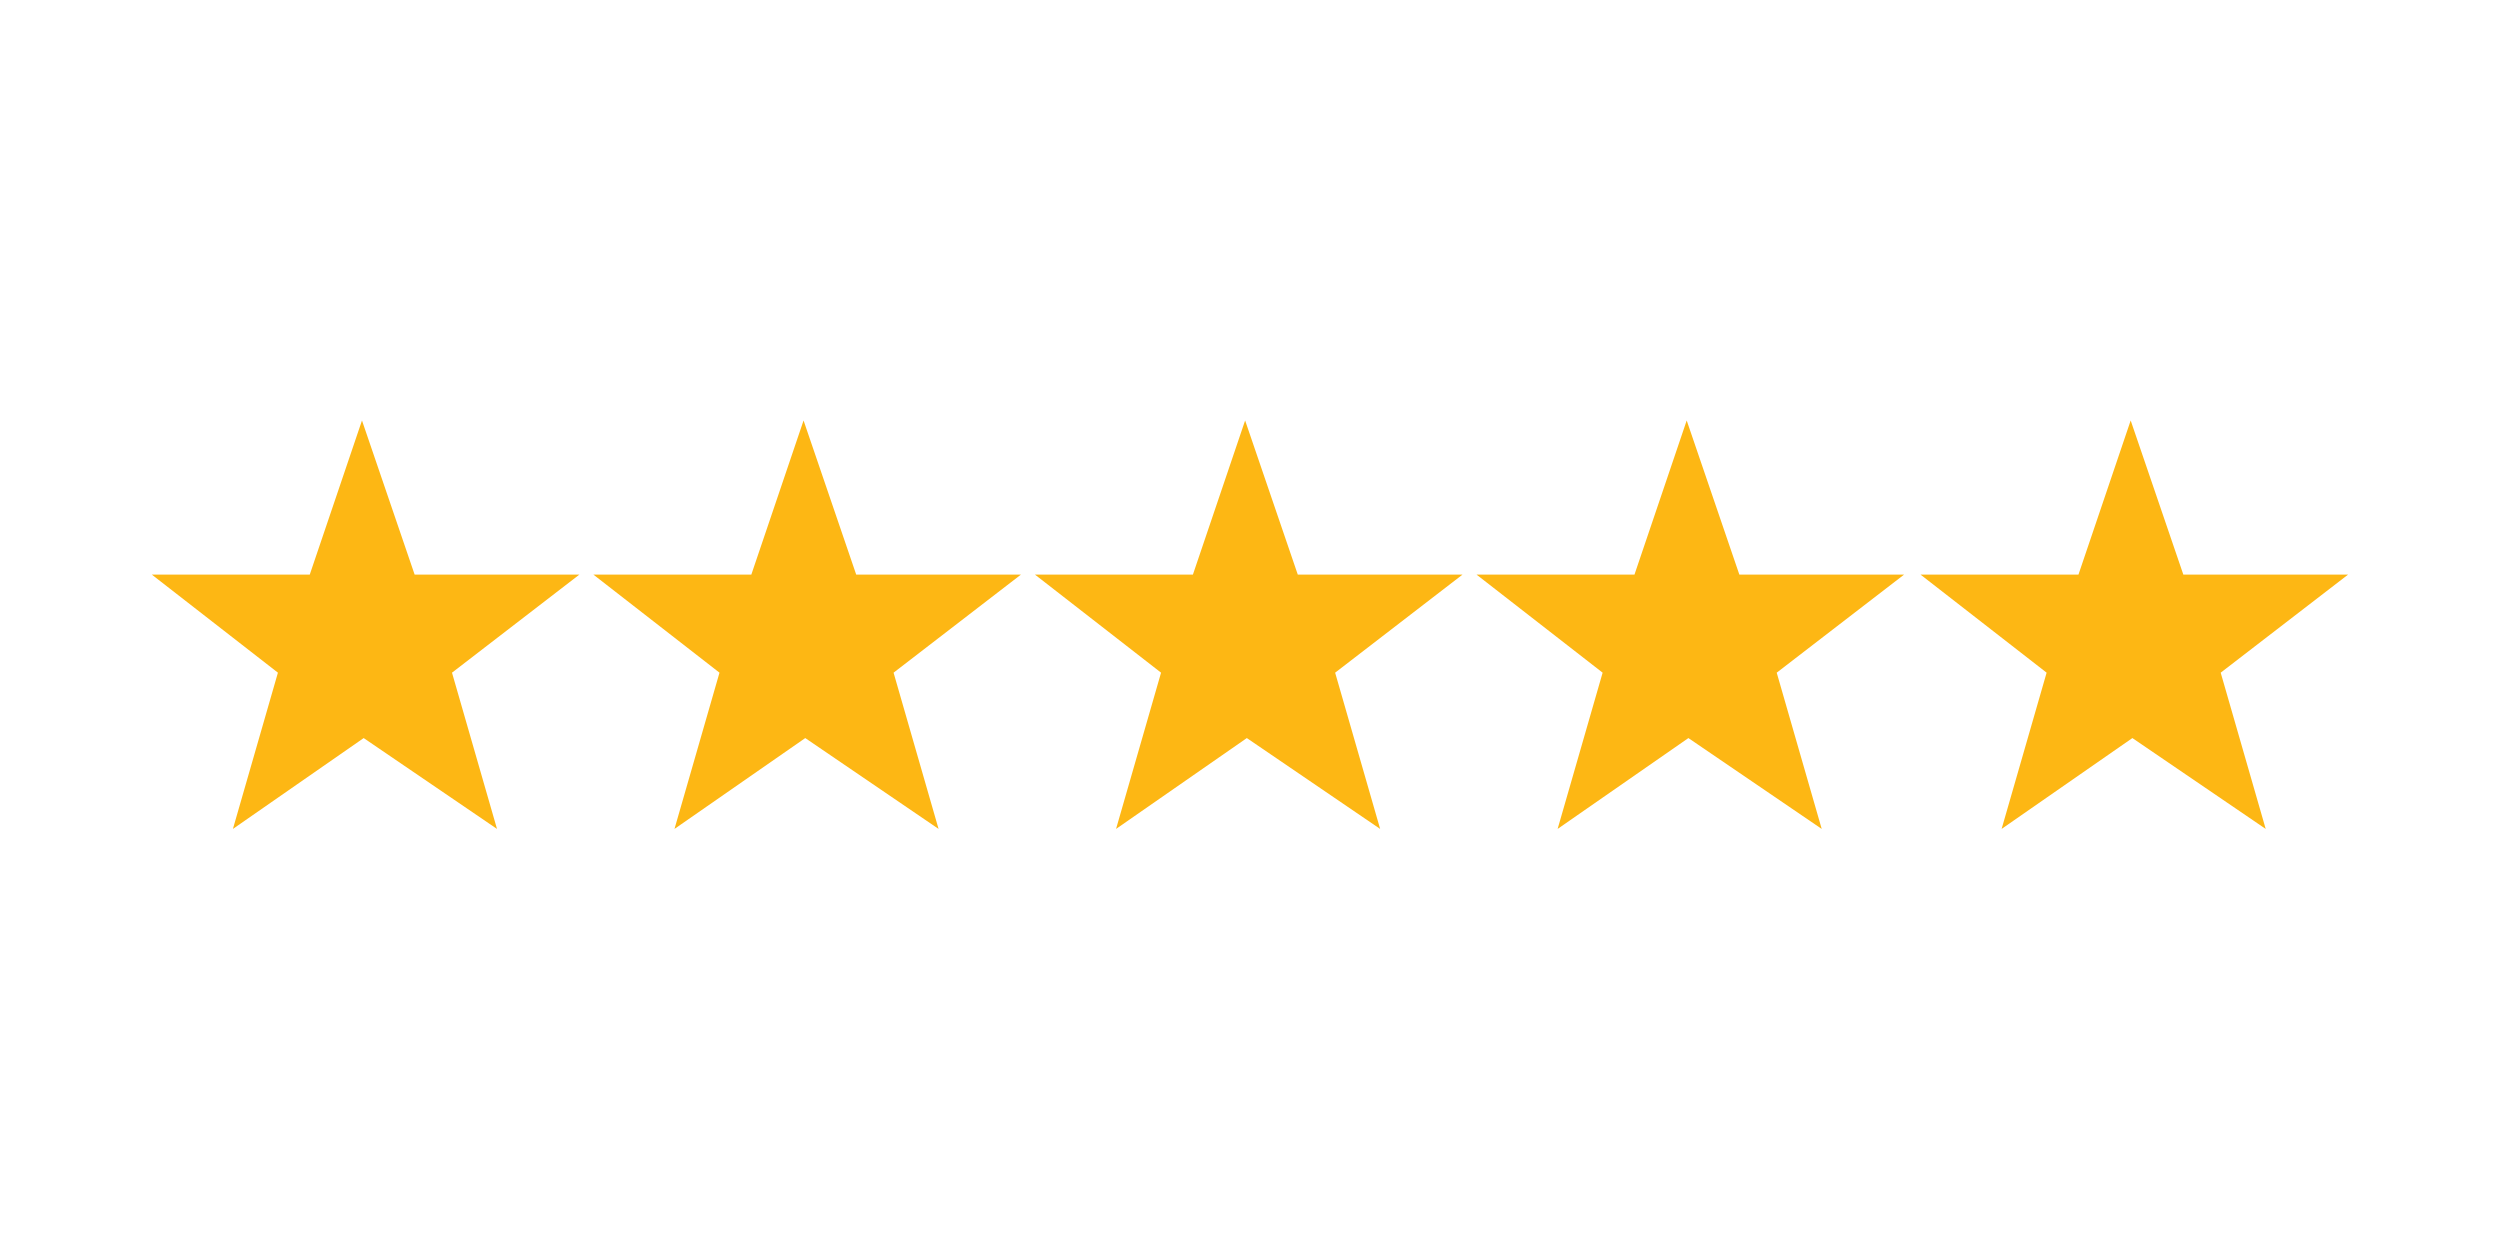
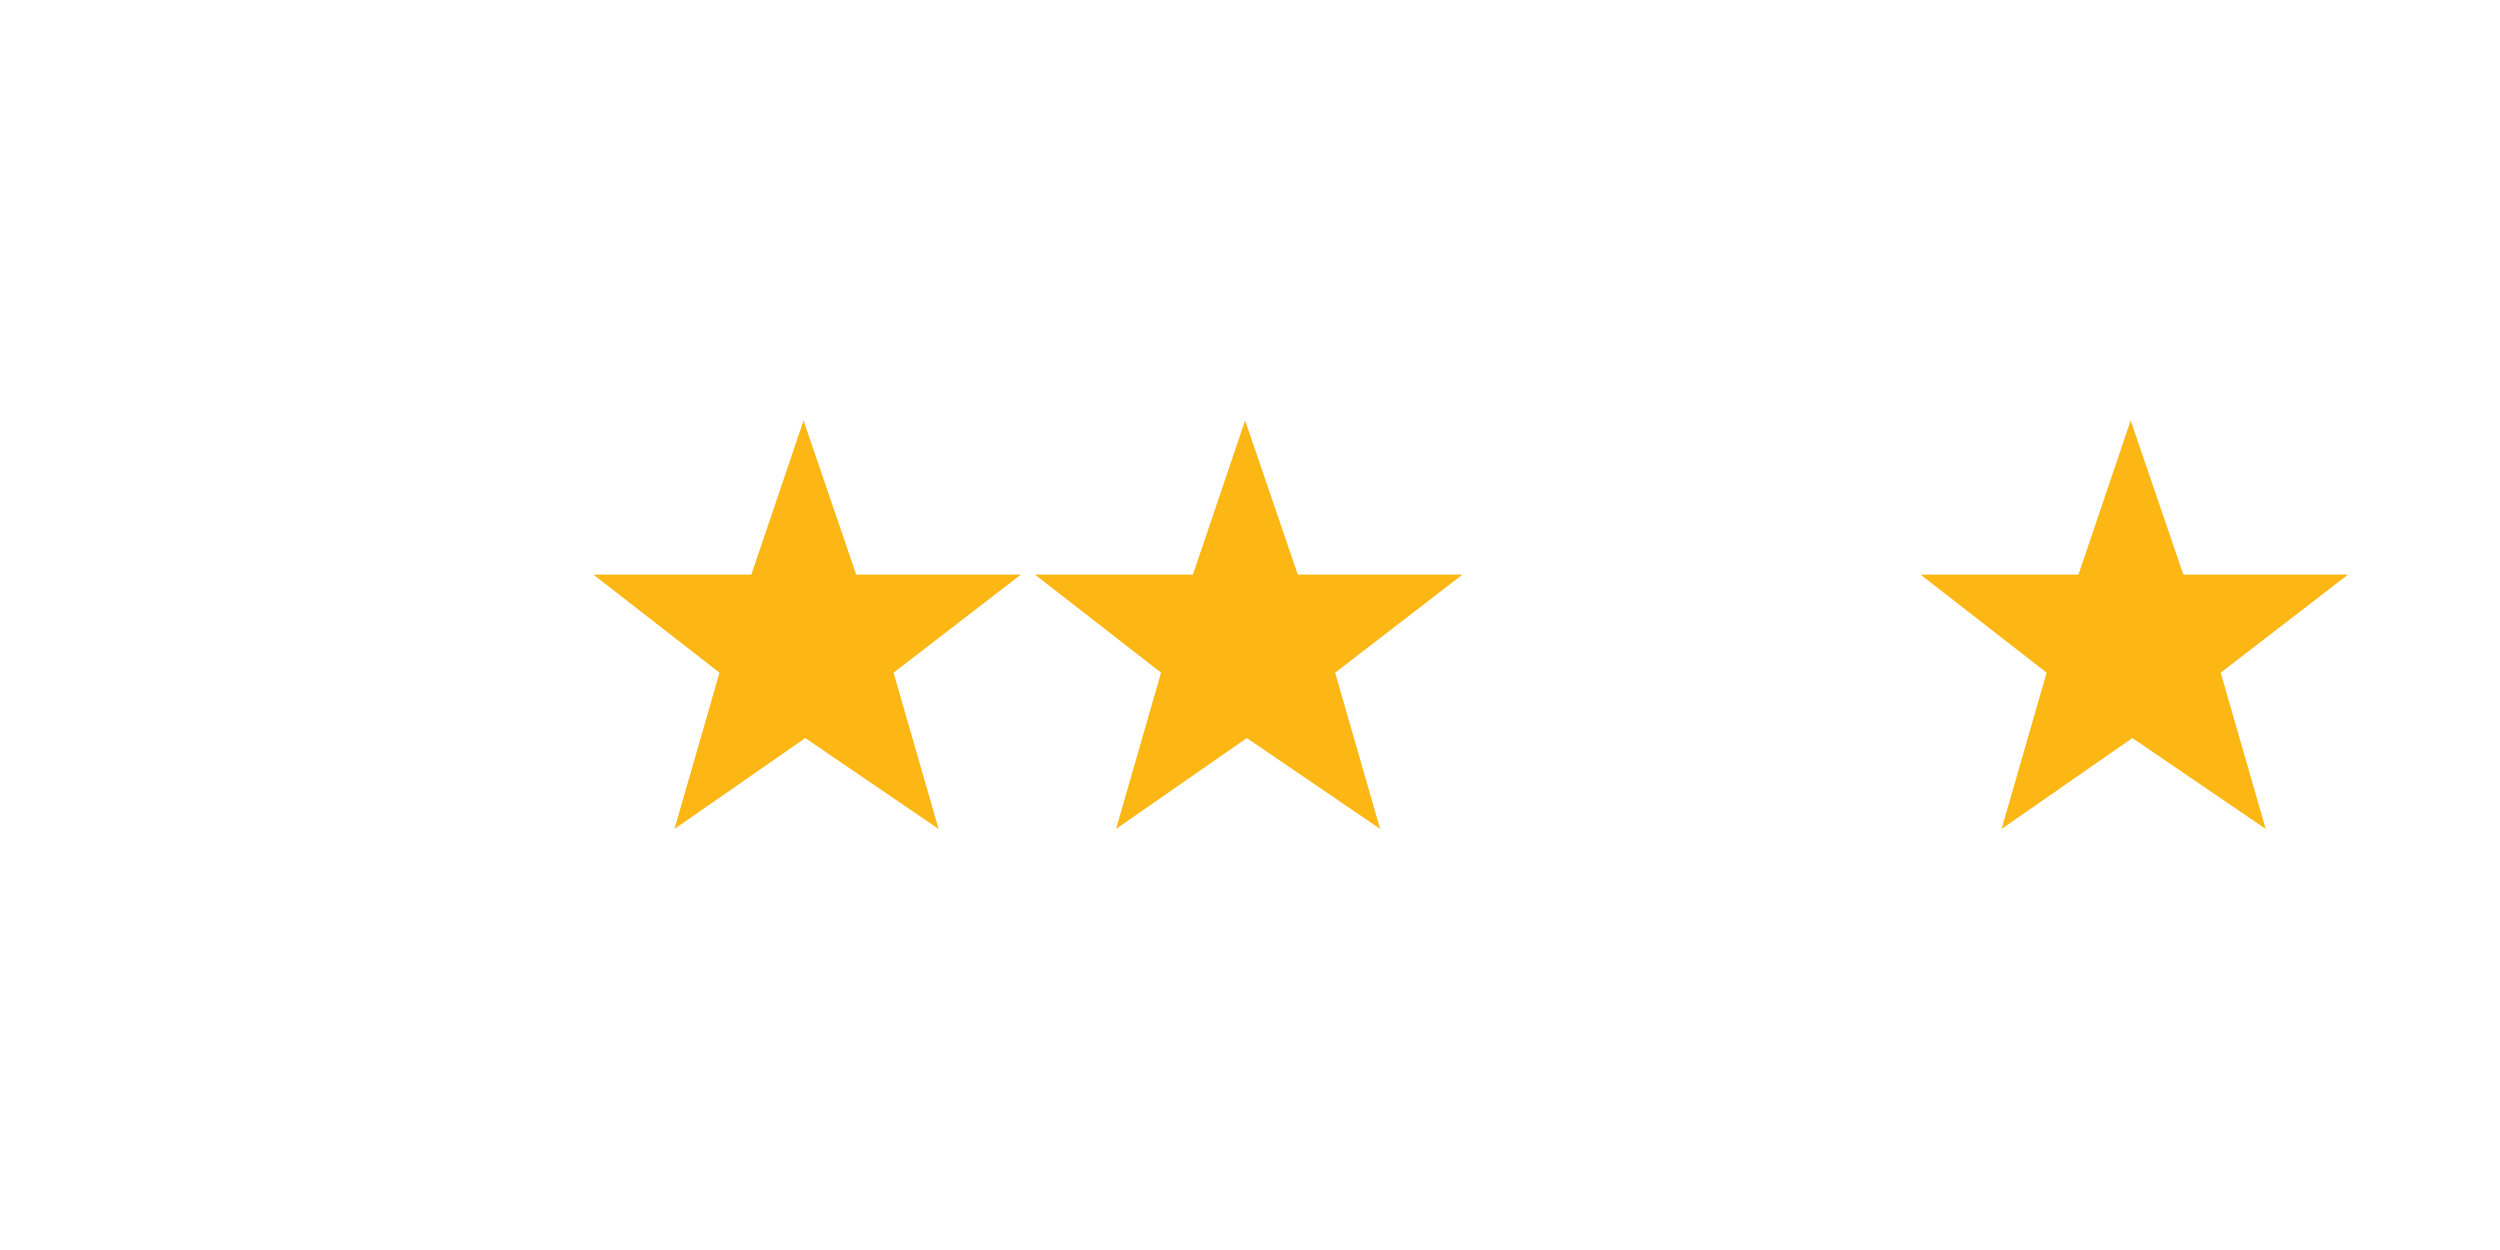
<svg xmlns="http://www.w3.org/2000/svg" width="3780" zoomAndPan="magnify" viewBox="0 0 2835 1417.5" height="1890" preserveAspectRatio="xMidYMid meet" version="1.2">
  <defs>
    <clipPath id="d1f556ae4d">
      <path d="M 172.16 476 L 658 476 L 658 941 L 172.16 941 Z M 172.16 476 " />
    </clipPath>
  </defs>
  <g id="601ab9ea91">
-     <path style=" stroke:none;fill-rule:nonzero;fill:#fdb714;fill-opacity:1;" d="M 1853.492 651.594 L 1674.379 651.594 L 1817.379 762.816 L 1766.34 940.004 L 1914.641 836.965 L 2065.824 940.004 L 2014.789 762.816 L 2159.23 651.594 L 1972.414 651.594 L 1912.715 476.82 Z M 1853.492 651.594 " />
    <path style=" stroke:none;fill-rule:nonzero;fill:#fdb714;fill-opacity:1;" d="M 2356.973 651.594 L 2177.863 651.594 L 2320.863 762.816 L 2269.824 940.004 L 2418.121 836.965 L 2569.309 940.004 L 2518.27 762.816 L 2662.711 651.594 L 2475.898 651.594 L 2416.195 476.82 Z M 2356.973 651.594 " />
    <path style=" stroke:none;fill-rule:nonzero;fill:#fdb714;fill-opacity:1;" d="M 1352.754 651.594 L 1173.641 651.594 L 1316.641 762.816 L 1265.605 940.004 L 1413.902 836.965 L 1565.082 940.004 L 1514.043 762.816 L 1658.492 651.594 L 1471.68 651.594 L 1411.969 476.82 Z M 1352.754 651.594 " />
    <path style=" stroke:none;fill-rule:nonzero;fill:#fdb714;fill-opacity:1;" d="M 852.008 651.594 L 672.898 651.594 L 815.898 762.816 L 764.859 940.004 L 913.156 836.965 L 1064.344 940.004 L 1013.309 762.816 L 1157.746 651.594 L 970.934 651.594 L 911.234 476.82 Z M 852.008 651.594 " />
    <g clip-rule="nonzero" clip-path="url(#d1f556ae4d)">
-       <path style=" stroke:none;fill-rule:nonzero;fill:#fdb714;fill-opacity:1;" d="M 351.27 651.594 L 172.16 651.594 L 315.16 762.816 L 264.125 940.004 L 412.418 836.965 L 563.605 940.004 L 512.57 762.816 L 657.012 651.594 L 470.195 651.594 L 410.492 476.82 Z M 351.27 651.594 " />
-     </g>
+       </g>
  </g>
</svg>